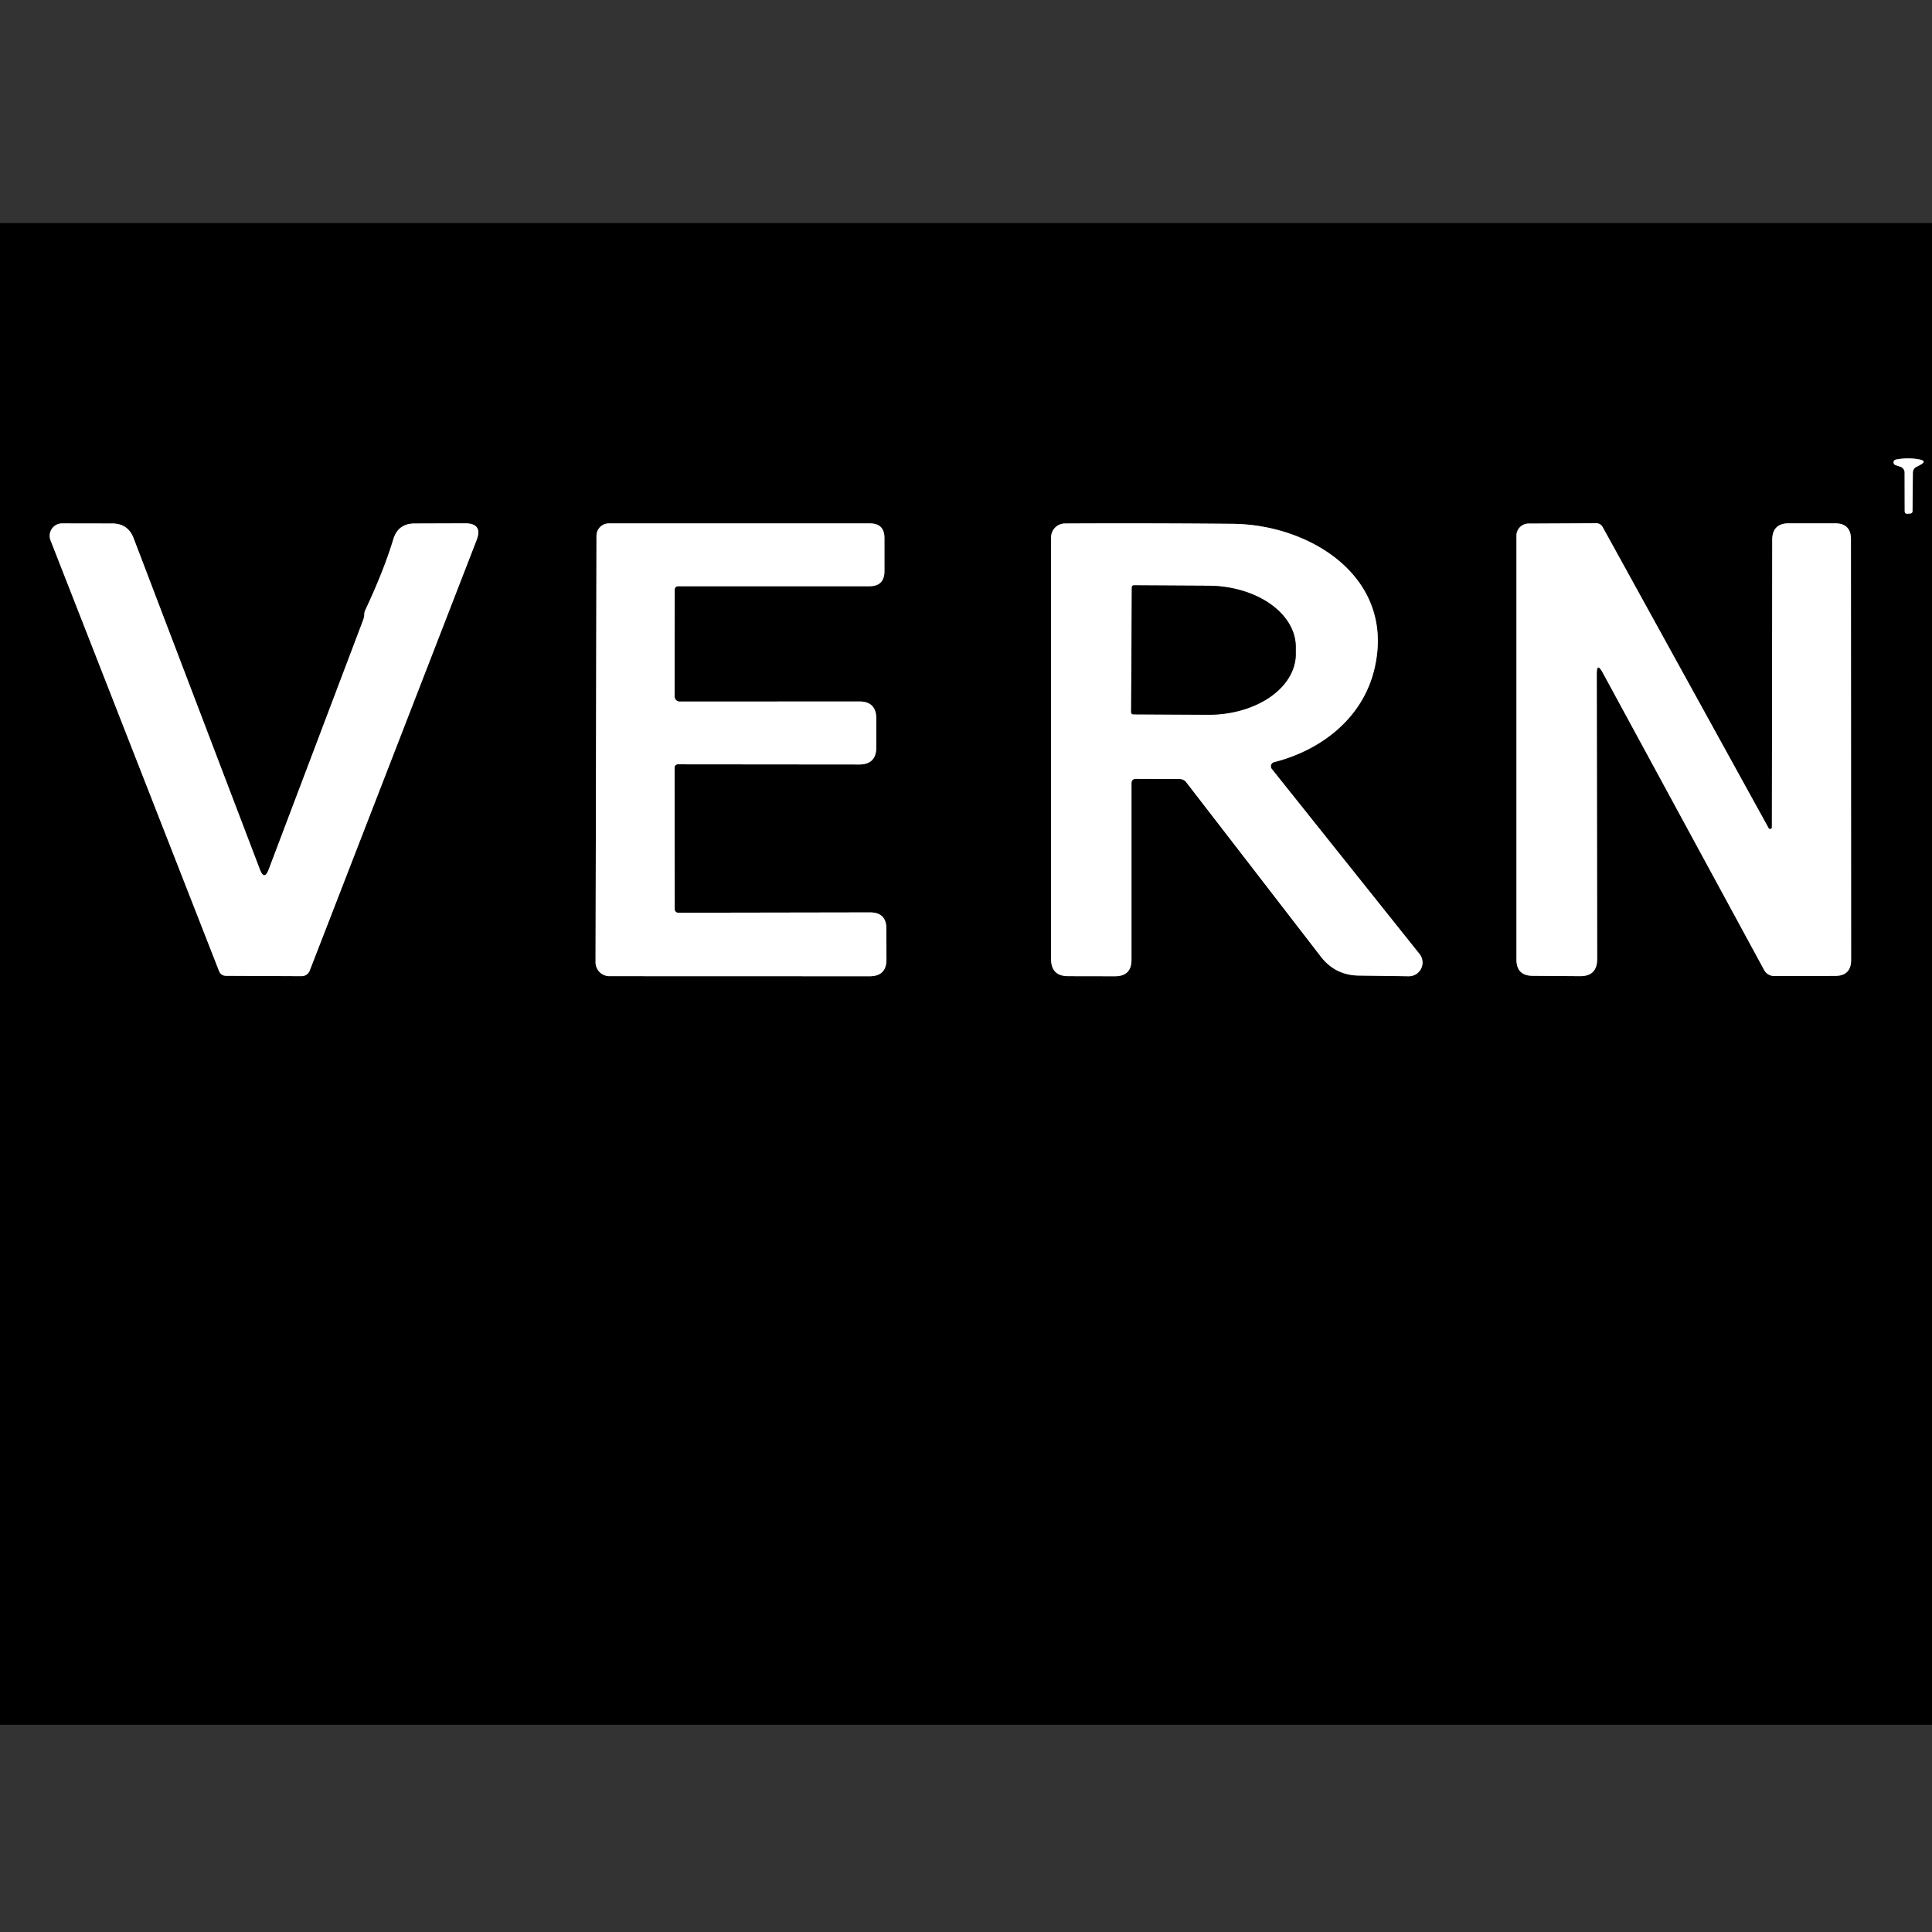
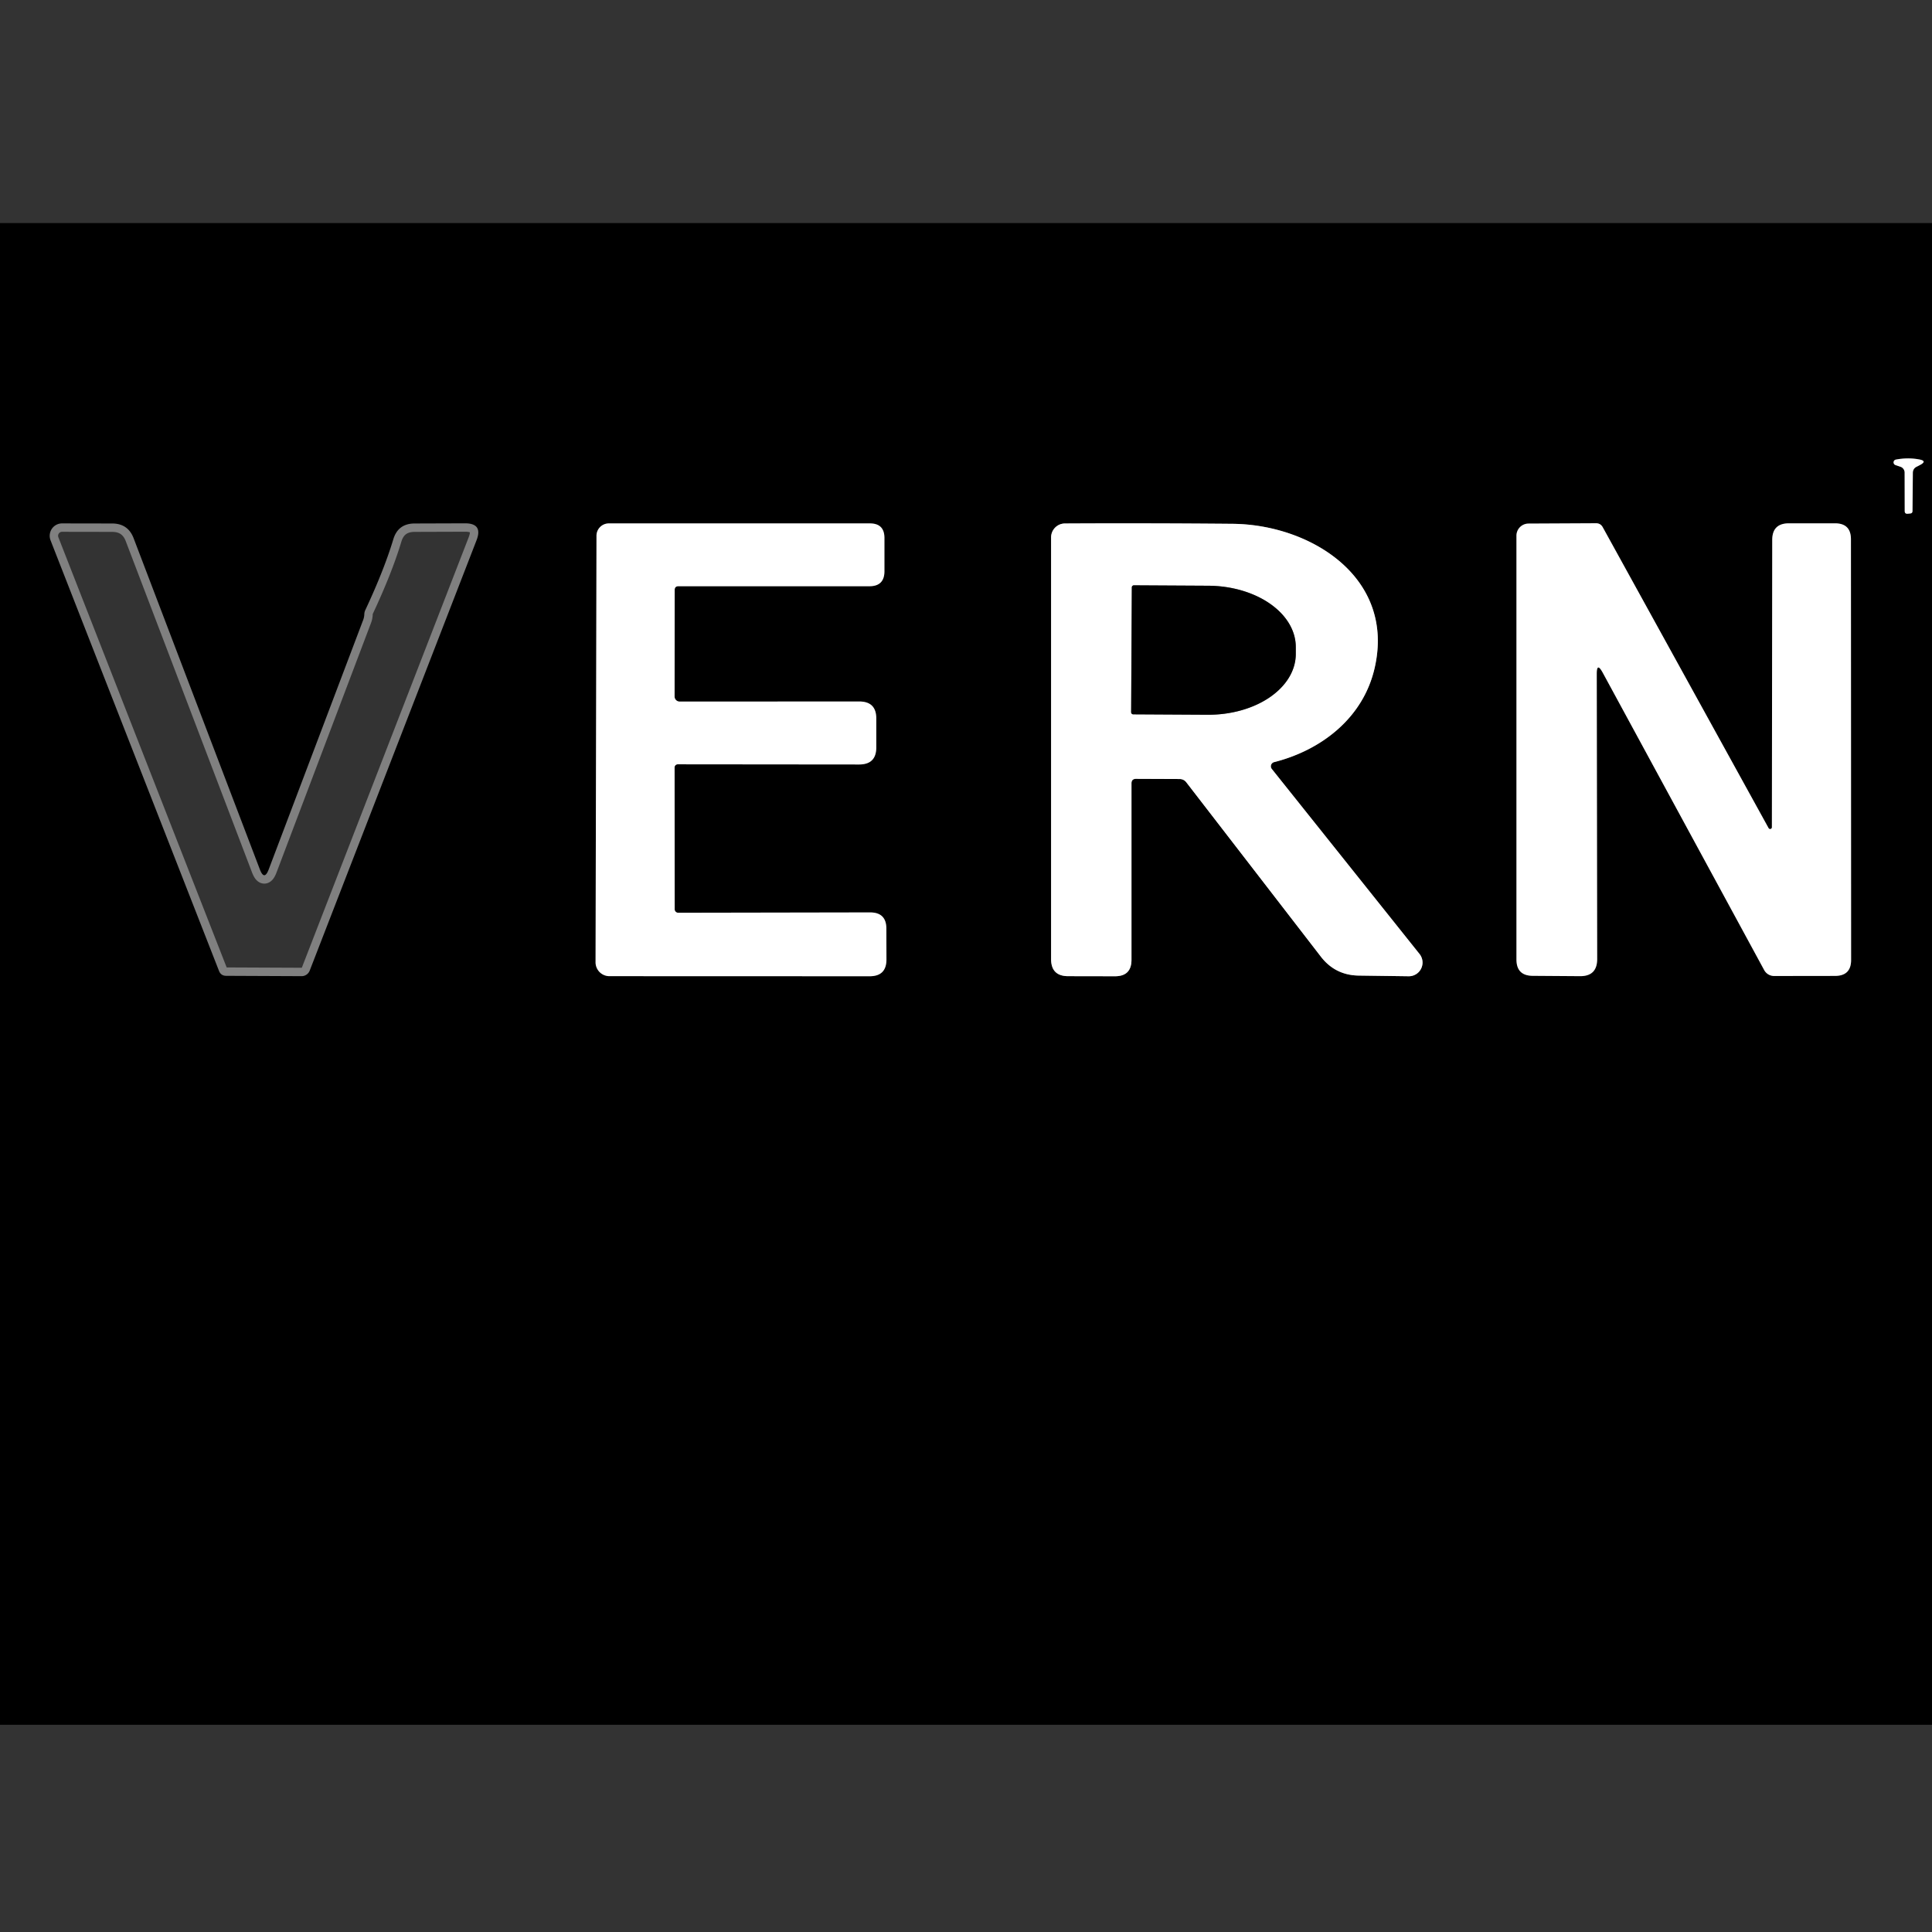
<svg xmlns="http://www.w3.org/2000/svg" version="1.1" viewBox="0.00 0.00 230.00 230.00">
  <rect x="0.00" y="0.00" width="230.00" height="230.00" fill="#333333" stroke="none" />
  <g stroke-width="2.00" fill="none" stroke-linecap="butt">
-     <path stroke="#808080" vector-effect="non-scaling-stroke" d="   M 228.18 55.56   Q 228.35 55.48 228.51 55.39   Q 229.55 54.87 228.40 54.68   Q 227.09 54.45 225.71 54.71   A 0.34 0.34 0.0 0 0 225.66 55.37   L 226.25 55.57   A 0.73 0.73 0.0 0 1 226.74 56.26   L 226.75 60.83   Q 226.75 61.20 227.12 61.16   L 227.42 61.13   Q 227.68 61.10 227.68 60.83   L 227.72 56.29   Q 227.73 55.78 228.18 55.56" />
    <path stroke="#808080" vector-effect="non-scaling-stroke" d="   M 43.24 73.79   L 31.99 103.50   Q 31.47 104.88 30.94 103.51   L 15.91 64.08   Q 15.24 62.32 13.35 62.32   L 7.39 62.31   A 1.48 1.47 79.3 0 0 6.02 64.33   L 26.07 115.58   Q 26.30 116.17 26.94 116.17   L 35.91 116.21   A 1.04 1.03 -79.1 0 0 36.87 115.55   L 56.73 64.32   Q 57.52 62.29 55.34 62.30   L 49.35 62.32   Q 47.38 62.33 46.82 64.21   Q 45.71 67.89 43.47 72.67   Q 43.38 72.87 43.37 73.12   Q 43.36 73.47 43.24 73.79" />
-     <path stroke="#808080" vector-effect="non-scaling-stroke" d="   M 80.31 82.92   L 80.32 70.24   Q 80.32 69.79 80.77 69.79   L 103.50 69.79   Q 105.29 69.79 105.29 68.00   L 105.29 64.05   Q 105.29 62.31 103.55 62.31   L 72.48 62.31   A 1.47 1.47 0.0 0 0 71.01 63.77   L 70.90 114.55   A 1.65 1.65 0.0 0 0 72.55 116.21   L 103.53 116.22   Q 105.53 116.22 105.53 114.22   L 105.52 110.56   Q 105.52 108.62 103.58 108.62   L 80.74 108.66   A 0.42 0.42 0.0 0 1 80.32 108.24   L 80.31 91.36   A 0.38 0.37 -0.0 0 1 80.69 90.99   L 102.28 91.01   Q 104.32 91.01 104.32 88.97   L 104.32 85.54   Q 104.32 83.51 102.29 83.51   L 80.92 83.52   A 0.61 0.60 0.0 0 1 80.31 82.92" />
    <path stroke="#808080" vector-effect="non-scaling-stroke" d="   M 135.24 92.72   L 140.41 92.74   Q 140.93 92.74 141.24 93.15   L 157.24 113.88   Q 158.96 116.11 161.78 116.14   L 167.70 116.22   A 1.63 1.63 0.0 0 0 168.99 113.57   L 151.41 91.55   A 0.51 0.51 0.0 0 1 151.68 90.73   C 157.35 89.29 162.24 85.46 163.62 79.64   C 166.20 68.79 156.06 62.45 146.75 62.36   Q 136.66 62.27 126.77 62.32   A 1.66 1.65 89.8 0 0 125.13 63.98   L 125.13 114.17   Q 125.13 116.21 127.17 116.21   L 132.74 116.22   Q 134.70 116.22 134.70 114.26   L 134.70 93.26   Q 134.70 92.72 135.24 92.72" />
-     <path stroke="#808080" vector-effect="non-scaling-stroke" d="   M 210.55 98.59   L 190.80 62.76   Q 190.54 62.29 190.00 62.29   L 181.97 62.33   A 1.44 1.44 0.0 0 0 180.53 63.77   L 180.53 114.22   Q 180.53 116.16 182.47 116.17   L 188.08 116.21   Q 190.14 116.23 190.14 114.17   L 190.09 80.26   Q 190.08 78.77 190.80 80.08   L 210.02 115.48   A 1.35 1.34 -14.0 0 0 211.21 116.19   L 218.47 116.18   Q 220.37 116.17 220.37 114.28   L 220.35 64.20   Q 220.35 62.30 218.45 62.30   L 212.97 62.30   Q 210.98 62.30 210.98 64.28   L 210.94 98.49   A 0.21 0.21 0.0 0 1 210.55 98.59" />
    <path stroke="#808080" vector-effect="non-scaling-stroke" d="   M 134.74 69.93   L 134.66 84.79   A 0.25 0.25 0.0 0 0 134.91 85.04   L 143.77 85.09   A 10.45 7.26 0.3 0 0 154.26 77.88   L 154.26 77.04   A 10.45 7.26 0.3 0 0 143.85 69.73   L 134.99 69.68   A 0.25 0.25 0.0 0 0 134.74 69.93" />
  </g>
  <path fill="#000000" d="   M 230.00 26.56   L 230.00 205.33   L 0.00 205.33   L 0.00 26.56   L 230.00 26.56   Z   M 228.18 55.56   Q 228.35 55.48 228.51 55.39   Q 229.55 54.87 228.40 54.68   Q 227.09 54.45 225.71 54.71   A 0.34 0.34 0.0 0 0 225.66 55.37   L 226.25 55.57   A 0.73 0.73 0.0 0 1 226.74 56.26   L 226.75 60.83   Q 226.75 61.20 227.12 61.16   L 227.42 61.13   Q 227.68 61.10 227.68 60.83   L 227.72 56.29   Q 227.73 55.78 228.18 55.56   Z   M 43.24 73.79   L 31.99 103.50   Q 31.47 104.88 30.94 103.51   L 15.91 64.08   Q 15.24 62.32 13.35 62.32   L 7.39 62.31   A 1.48 1.47 79.3 0 0 6.02 64.33   L 26.07 115.58   Q 26.30 116.17 26.94 116.17   L 35.91 116.21   A 1.04 1.03 -79.1 0 0 36.87 115.55   L 56.73 64.32   Q 57.52 62.29 55.34 62.30   L 49.35 62.32   Q 47.38 62.33 46.82 64.21   Q 45.71 67.89 43.47 72.67   Q 43.38 72.87 43.37 73.12   Q 43.36 73.47 43.24 73.79   Z   M 80.31 82.92   L 80.32 70.24   Q 80.32 69.79 80.77 69.79   L 103.50 69.79   Q 105.29 69.79 105.29 68.00   L 105.29 64.05   Q 105.29 62.31 103.55 62.31   L 72.48 62.31   A 1.47 1.47 0.0 0 0 71.01 63.77   L 70.90 114.55   A 1.65 1.65 0.0 0 0 72.55 116.21   L 103.53 116.22   Q 105.53 116.22 105.53 114.22   L 105.52 110.56   Q 105.52 108.62 103.58 108.62   L 80.74 108.66   A 0.42 0.42 0.0 0 1 80.32 108.24   L 80.31 91.36   A 0.38 0.37 -0.0 0 1 80.69 90.99   L 102.28 91.01   Q 104.32 91.01 104.32 88.97   L 104.32 85.54   Q 104.32 83.51 102.29 83.51   L 80.92 83.52   A 0.61 0.60 0.0 0 1 80.31 82.92   Z   M 135.24 92.72   L 140.41 92.74   Q 140.93 92.74 141.24 93.15   L 157.24 113.88   Q 158.96 116.11 161.78 116.14   L 167.70 116.22   A 1.63 1.63 0.0 0 0 168.99 113.57   L 151.41 91.55   A 0.51 0.51 0.0 0 1 151.68 90.73   C 157.35 89.29 162.24 85.46 163.62 79.64   C 166.20 68.79 156.06 62.45 146.75 62.36   Q 136.66 62.27 126.77 62.32   A 1.66 1.65 89.8 0 0 125.13 63.98   L 125.13 114.17   Q 125.13 116.21 127.17 116.21   L 132.74 116.22   Q 134.70 116.22 134.70 114.26   L 134.70 93.26   Q 134.70 92.72 135.24 92.72   Z   M 210.55 98.59   L 190.80 62.76   Q 190.54 62.29 190.00 62.29   L 181.97 62.33   A 1.44 1.44 0.0 0 0 180.53 63.77   L 180.53 114.22   Q 180.53 116.16 182.47 116.17   L 188.08 116.21   Q 190.14 116.23 190.14 114.17   L 190.09 80.26   Q 190.08 78.77 190.80 80.08   L 210.02 115.48   A 1.35 1.34 -14.0 0 0 211.21 116.19   L 218.47 116.18   Q 220.37 116.17 220.37 114.28   L 220.35 64.20   Q 220.35 62.30 218.45 62.30   L 212.97 62.30   Q 210.98 62.30 210.98 64.28   L 210.94 98.49   A 0.21 0.21 0.0 0 1 210.55 98.59   Z" />
  <path fill="#ffffff" d="   M 227.72 56.29   L 227.68 60.83   Q 227.68 61.10 227.42 61.13   L 227.12 61.16   Q 226.75 61.20 226.75 60.83   L 226.74 56.26   A 0.73 0.73 0.0 0 0 226.25 55.57   L 225.66 55.37   A 0.34 0.34 0.0 0 1 225.71 54.71   Q 227.09 54.45 228.40 54.68   Q 229.55 54.87 228.51 55.39   Q 228.35 55.48 228.18 55.56   Q 227.73 55.78 227.72 56.29   Z" />
-   <path fill="#ffffff" d="   M 31.99 103.50   L 43.24 73.79   Q 43.36 73.47 43.37 73.12   Q 43.38 72.87 43.47 72.67   Q 45.71 67.89 46.82 64.21   Q 47.38 62.33 49.35 62.32   L 55.34 62.30   Q 57.52 62.29 56.73 64.32   L 36.87 115.55   A 1.04 1.03 -79.1 0 1 35.91 116.21   L 26.94 116.17   Q 26.30 116.17 26.07 115.58   L 6.02 64.33   A 1.48 1.47 79.3 0 1 7.39 62.31   L 13.35 62.32   Q 15.24 62.32 15.91 64.08   L 30.94 103.51   Q 31.47 104.88 31.99 103.50   Z" />
  <path fill="#ffffff" d="   M 80.92 83.52   L 102.29 83.51   Q 104.32 83.51 104.32 85.54   L 104.32 88.97   Q 104.32 91.01 102.28 91.01   L 80.69 90.99   A 0.38 0.37 0.0 0 0 80.31 91.36   L 80.32 108.24   A 0.42 0.42 0.0 0 0 80.74 108.66   L 103.58 108.62   Q 105.52 108.62 105.52 110.56   L 105.53 114.22   Q 105.53 116.22 103.53 116.22   L 72.55 116.21   A 1.65 1.65 0.0 0 1 70.90 114.55   L 71.01 63.77   A 1.47 1.47 0.0 0 1 72.48 62.31   L 103.55 62.31   Q 105.29 62.31 105.29 64.05   L 105.29 68.00   Q 105.29 69.79 103.50 69.79   L 80.77 69.79   Q 80.32 69.79 80.32 70.24   L 80.31 82.92   A 0.61 0.60 -0.0 0 0 80.92 83.52   Z" />
  <path fill="#ffffff" d="   M 134.70 93.26   L 134.70 114.26   Q 134.70 116.22 132.74 116.22   L 127.17 116.21   Q 125.13 116.21 125.13 114.17   L 125.13 63.98   A 1.66 1.65 89.8 0 1 126.77 62.32   Q 136.66 62.27 146.75 62.36   C 156.06 62.45 166.20 68.79 163.62 79.64   C 162.24 85.46 157.35 89.29 151.68 90.73   A 0.51 0.51 0.0 0 0 151.41 91.55   L 168.99 113.57   A 1.63 1.63 0.0 0 1 167.70 116.22   L 161.78 116.14   Q 158.96 116.11 157.24 113.88   L 141.24 93.15   Q 140.93 92.74 140.41 92.74   L 135.24 92.72   Q 134.70 92.72 134.70 93.26   Z   M 134.74 69.93   L 134.66 84.79   A 0.25 0.25 0.0 0 0 134.91 85.04   L 143.77 85.09   A 10.45 7.26 0.3 0 0 154.26 77.88   L 154.26 77.04   A 10.45 7.26 0.3 0 0 143.85 69.73   L 134.99 69.68   A 0.25 0.25 0.0 0 0 134.74 69.93   Z" />
  <path fill="#ffffff" d="   M 210.55 98.59   A 0.21 0.21 0.0 0 0 210.94 98.49   L 210.98 64.28   Q 210.98 62.30 212.97 62.30   L 218.45 62.30   Q 220.35 62.30 220.35 64.20   L 220.37 114.28   Q 220.37 116.17 218.47 116.18   L 211.21 116.19   A 1.35 1.34 -14.0 0 1 210.02 115.48   L 190.80 80.08   Q 190.08 78.77 190.09 80.26   L 190.14 114.17   Q 190.14 116.23 188.08 116.21   L 182.47 116.17   Q 180.53 116.16 180.53 114.22   L 180.53 63.77   A 1.44 1.44 0.0 0 1 181.97 62.33   L 190.00 62.29   Q 190.54 62.29 190.80 62.76   L 210.55 98.59   Z" />
  <path fill="#000000" d="   M 134.74 69.93   A 0.25 0.25 0.0 0 1 134.99 69.68   L 143.85 69.73   A 10.45 7.26 0.3 0 1 154.26 77.04   L 154.26 77.88   A 10.45 7.26 0.3 0 1 143.77 85.09   L 134.91 85.04   A 0.25 0.25 0.0 0 1 134.66 84.79   L 134.74 69.93   Z" />
</svg>